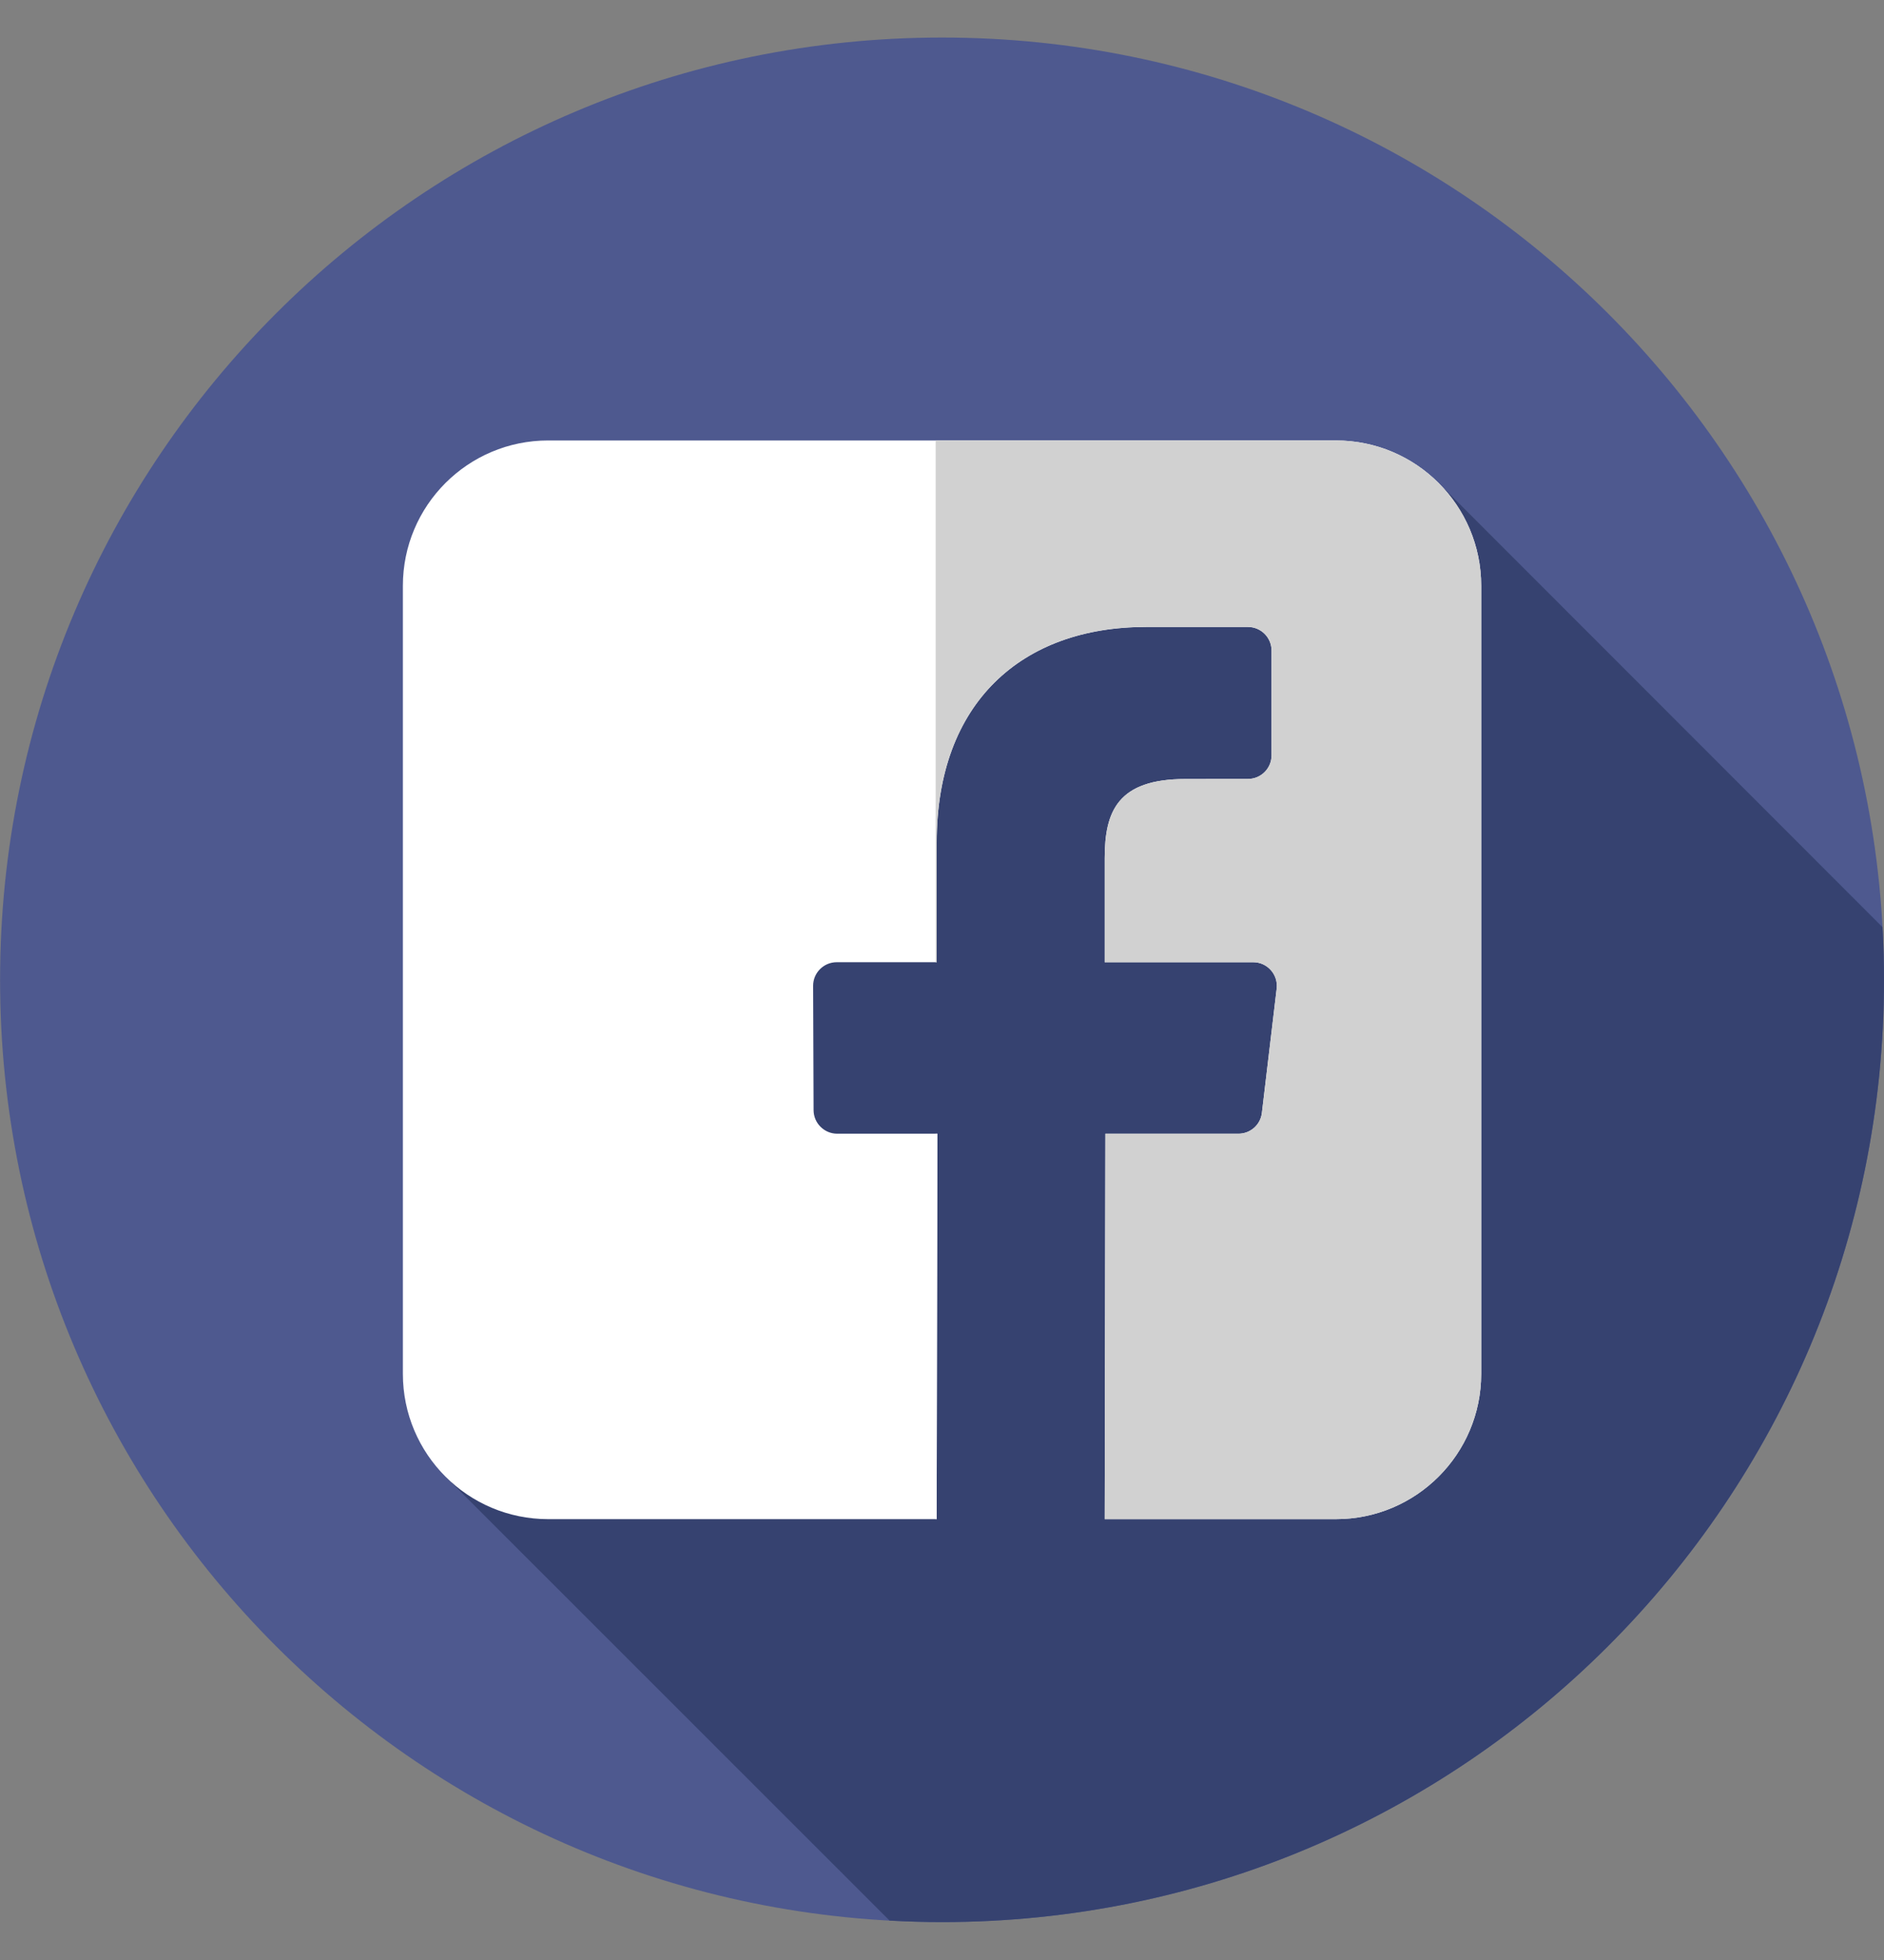
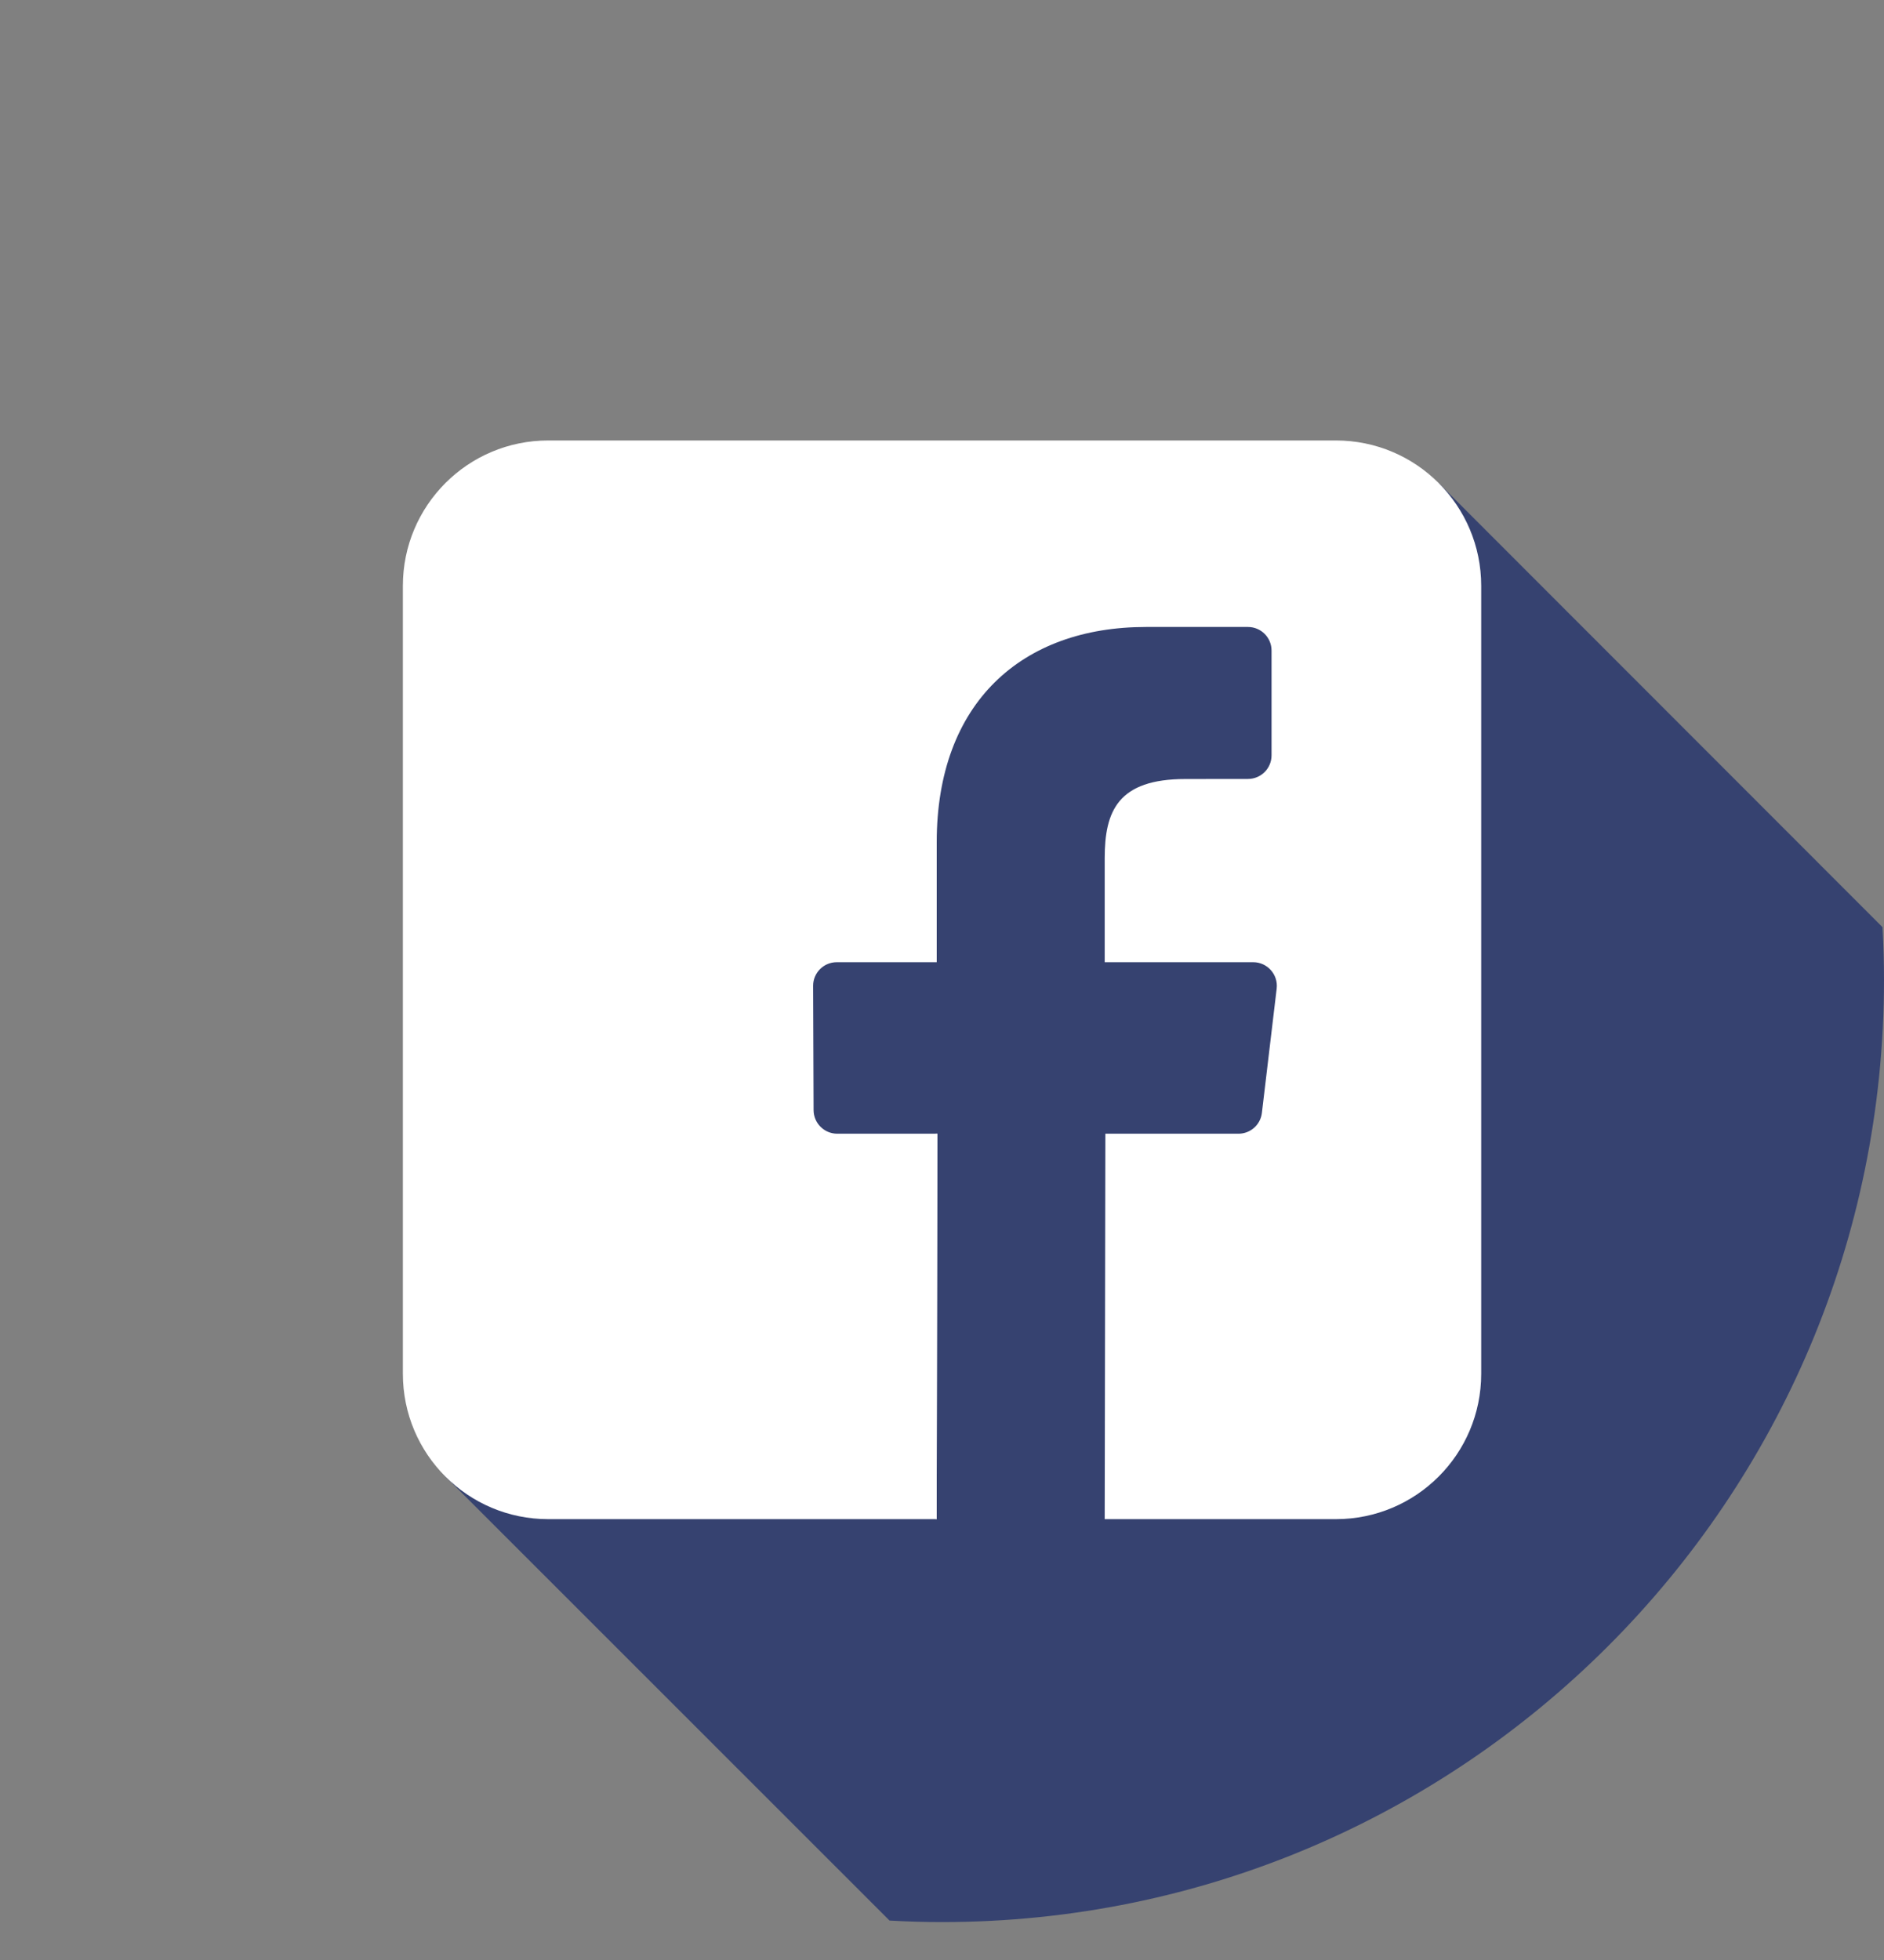
<svg xmlns="http://www.w3.org/2000/svg" width="25" height="26" viewBox="0 0 25 26" fill="none">
  <rect x="0" y="0" width="25" height="26" fill="#808080" stroke="none" />
-   <path d="M12.501 25.497C19.404 25.497 25 19.901 25 12.998C25 6.094 19.404 0.498 12.501 0.498C5.597 0.498 0.001 6.094 0.001 12.998C0.001 19.901 5.597 25.497 12.501 25.497Z" fill="#4E598F" />
  <path d="M24.98 12.299L19.093 6.41C18.995 6.44 18.752 6.327 18.645 6.348C16.12 6.769 13.679 6.348 11.238 7.021C10.06 7.358 9.975 8.789 9.555 9.715C8.965 11.398 9.05 13.25 8.292 14.849C7.787 15.944 6.609 16.617 6.188 17.88C6.047 18.406 6.056 19.07 5.897 19.573L11.804 25.477C12.035 25.49 12.267 25.497 12.501 25.497C19.404 25.497 25 19.901 25 12.998C25 12.763 24.993 12.53 24.98 12.299Z" fill="#364270" />
  <path d="M17.727 5.843H7.274C6.209 5.843 5.346 6.706 5.346 7.771V18.224C5.346 19.289 6.209 20.152 7.274 20.152H12.429L12.438 15.039H11.11C10.937 15.039 10.797 14.899 10.796 14.727L10.79 13.078C10.789 12.905 10.93 12.764 11.103 12.764H12.43V11.171C12.43 9.323 13.558 8.317 15.207 8.317H16.56C16.733 8.317 16.873 8.457 16.873 8.63V10.02C16.873 10.193 16.733 10.333 16.56 10.333L15.73 10.334C14.833 10.334 14.659 10.76 14.659 11.385V12.764H16.63C16.817 12.764 16.963 12.928 16.941 13.114L16.745 14.762C16.727 14.92 16.593 15.039 16.434 15.039H14.668L14.659 20.152H17.727C18.792 20.152 19.655 19.289 19.655 18.224V7.771C19.655 6.706 18.792 5.843 17.727 5.843Z" fill="white" />
  <path d="M12.429 20.152L12.438 15.039H12.416V20.152H12.429Z" fill="white" />
-   <path d="M17.727 5.843H12.416V12.764H12.43V11.171C12.43 9.323 13.558 8.316 15.207 8.316H16.56C16.733 8.316 16.873 8.457 16.873 8.63V10.02C16.873 10.193 16.733 10.333 16.56 10.333L15.73 10.334C14.833 10.334 14.659 10.76 14.659 11.385V12.764H16.63C16.817 12.764 16.963 12.928 16.941 13.114L16.745 14.762C16.727 14.92 16.593 15.039 16.434 15.039H14.668L14.659 20.152H17.727C18.792 20.152 19.655 19.289 19.655 18.224V7.771C19.655 6.706 18.792 5.843 17.727 5.843Z" fill="#D1D1D1" />
</svg>